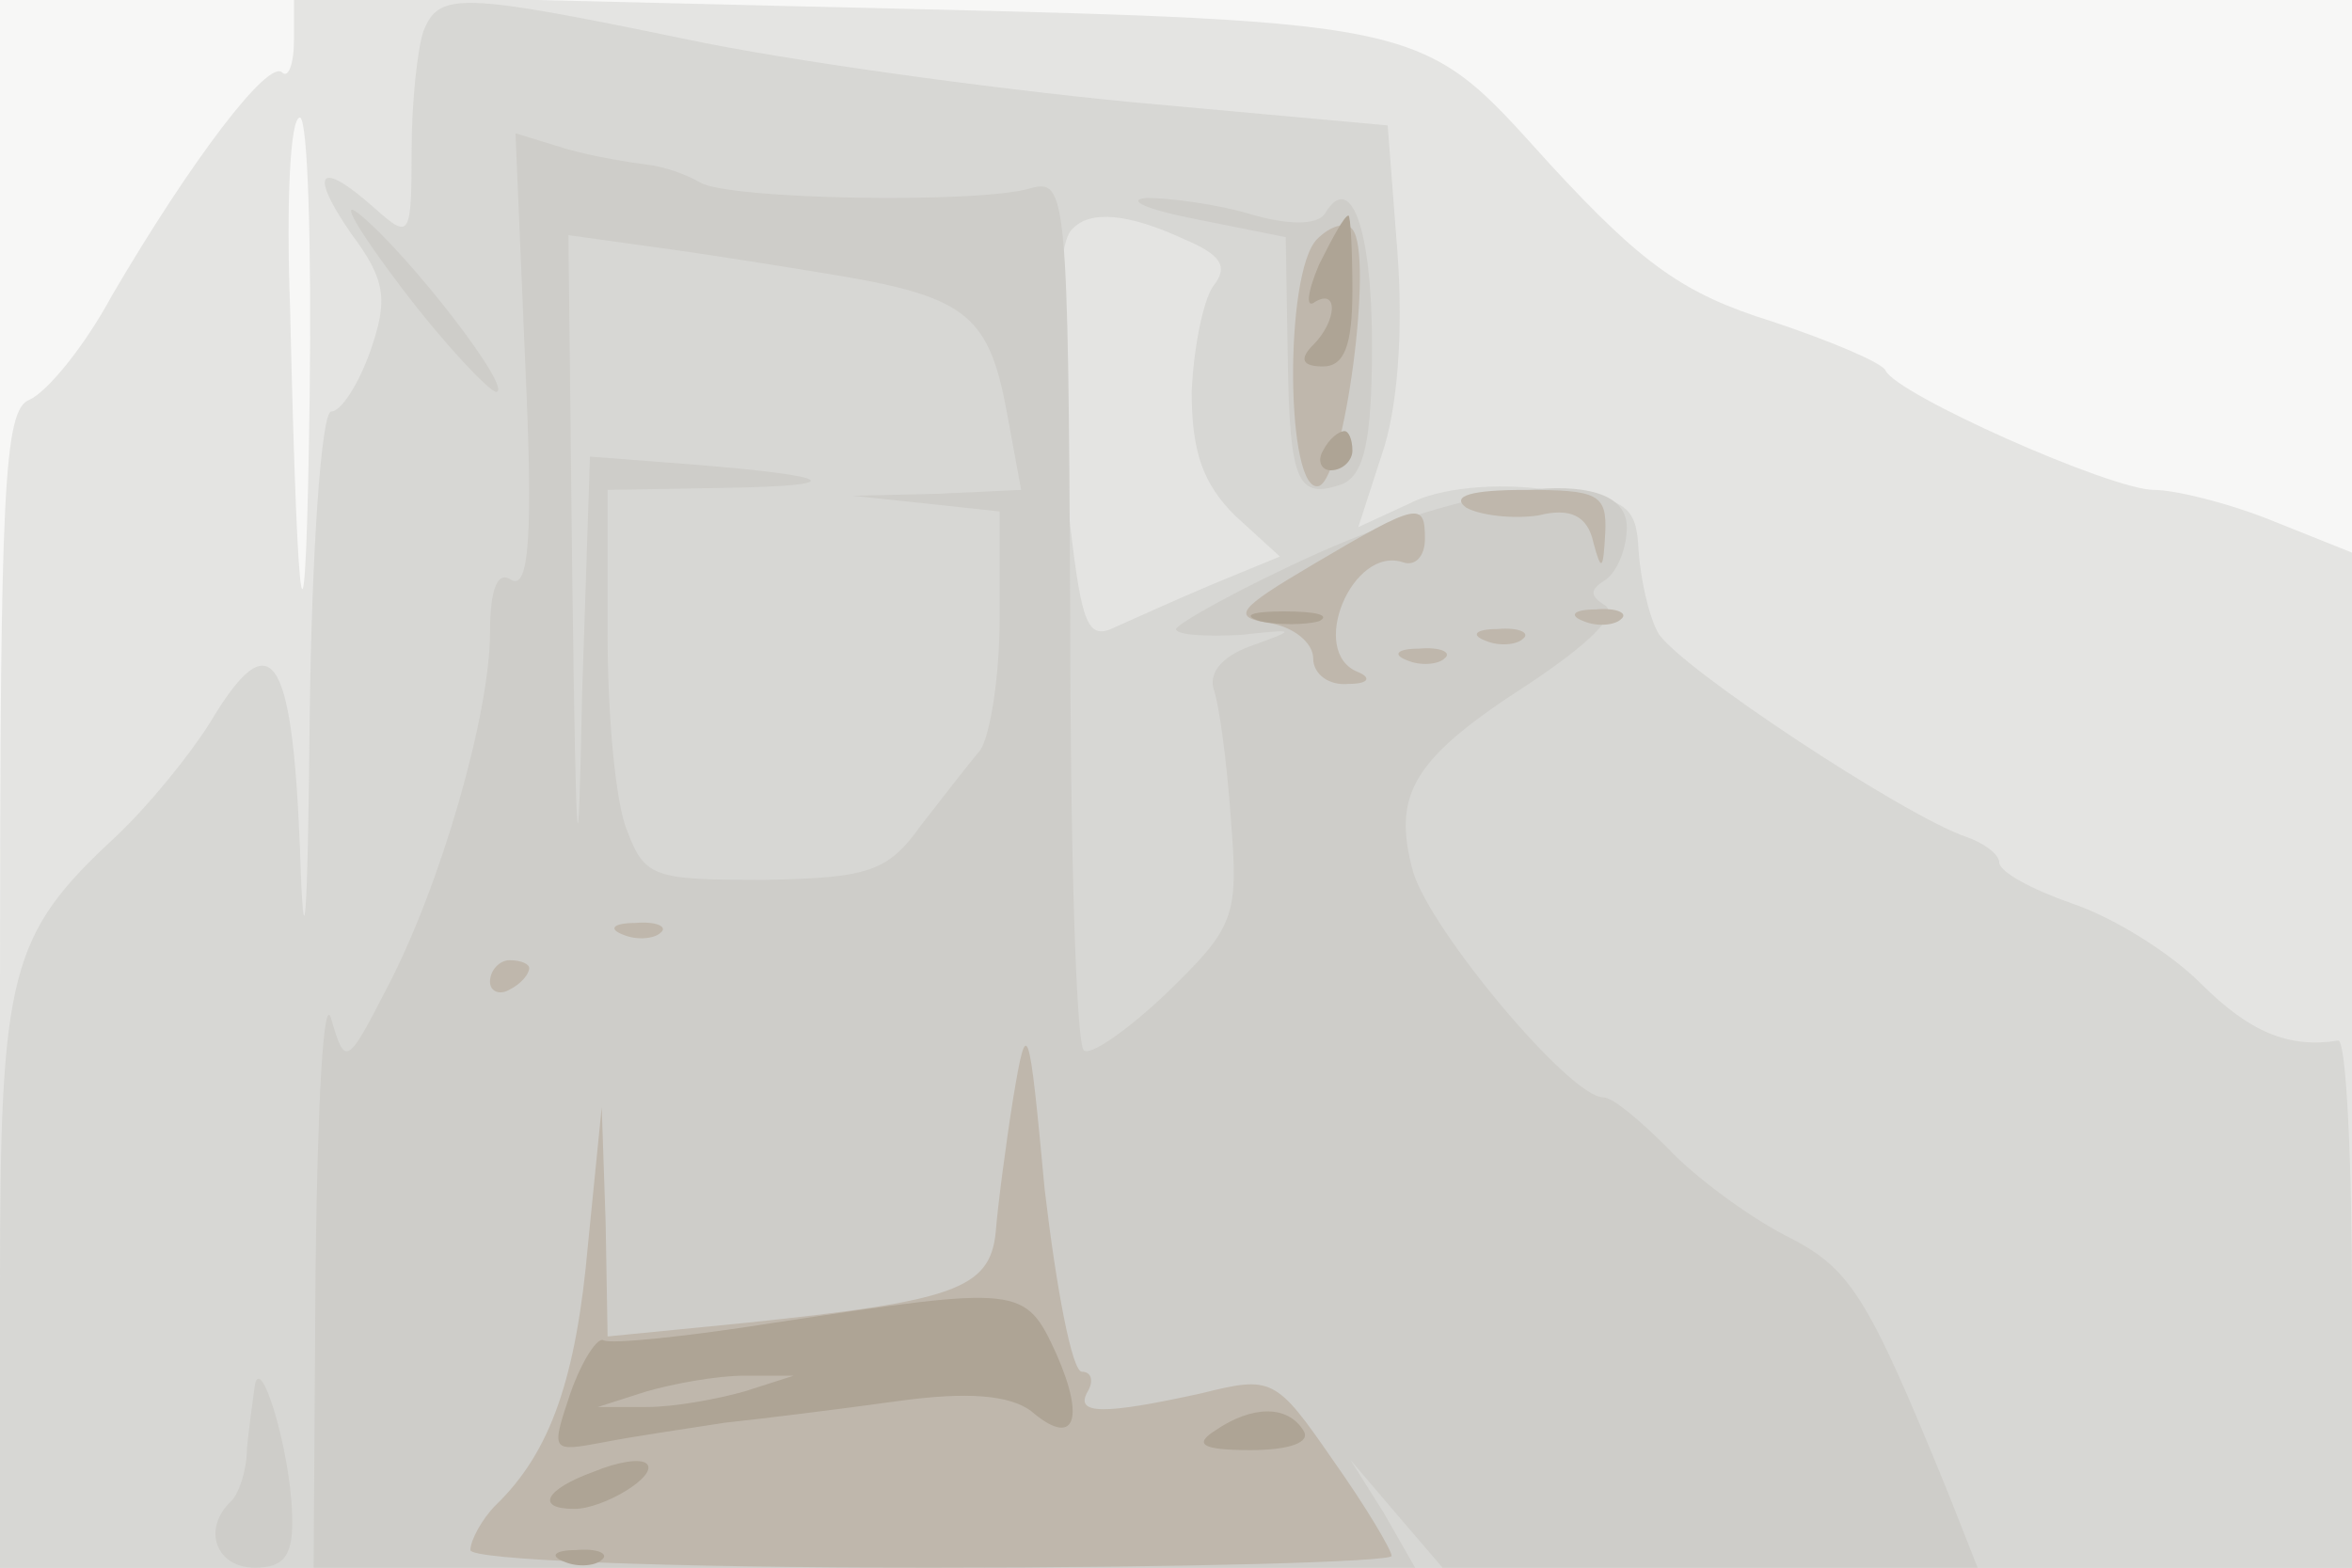
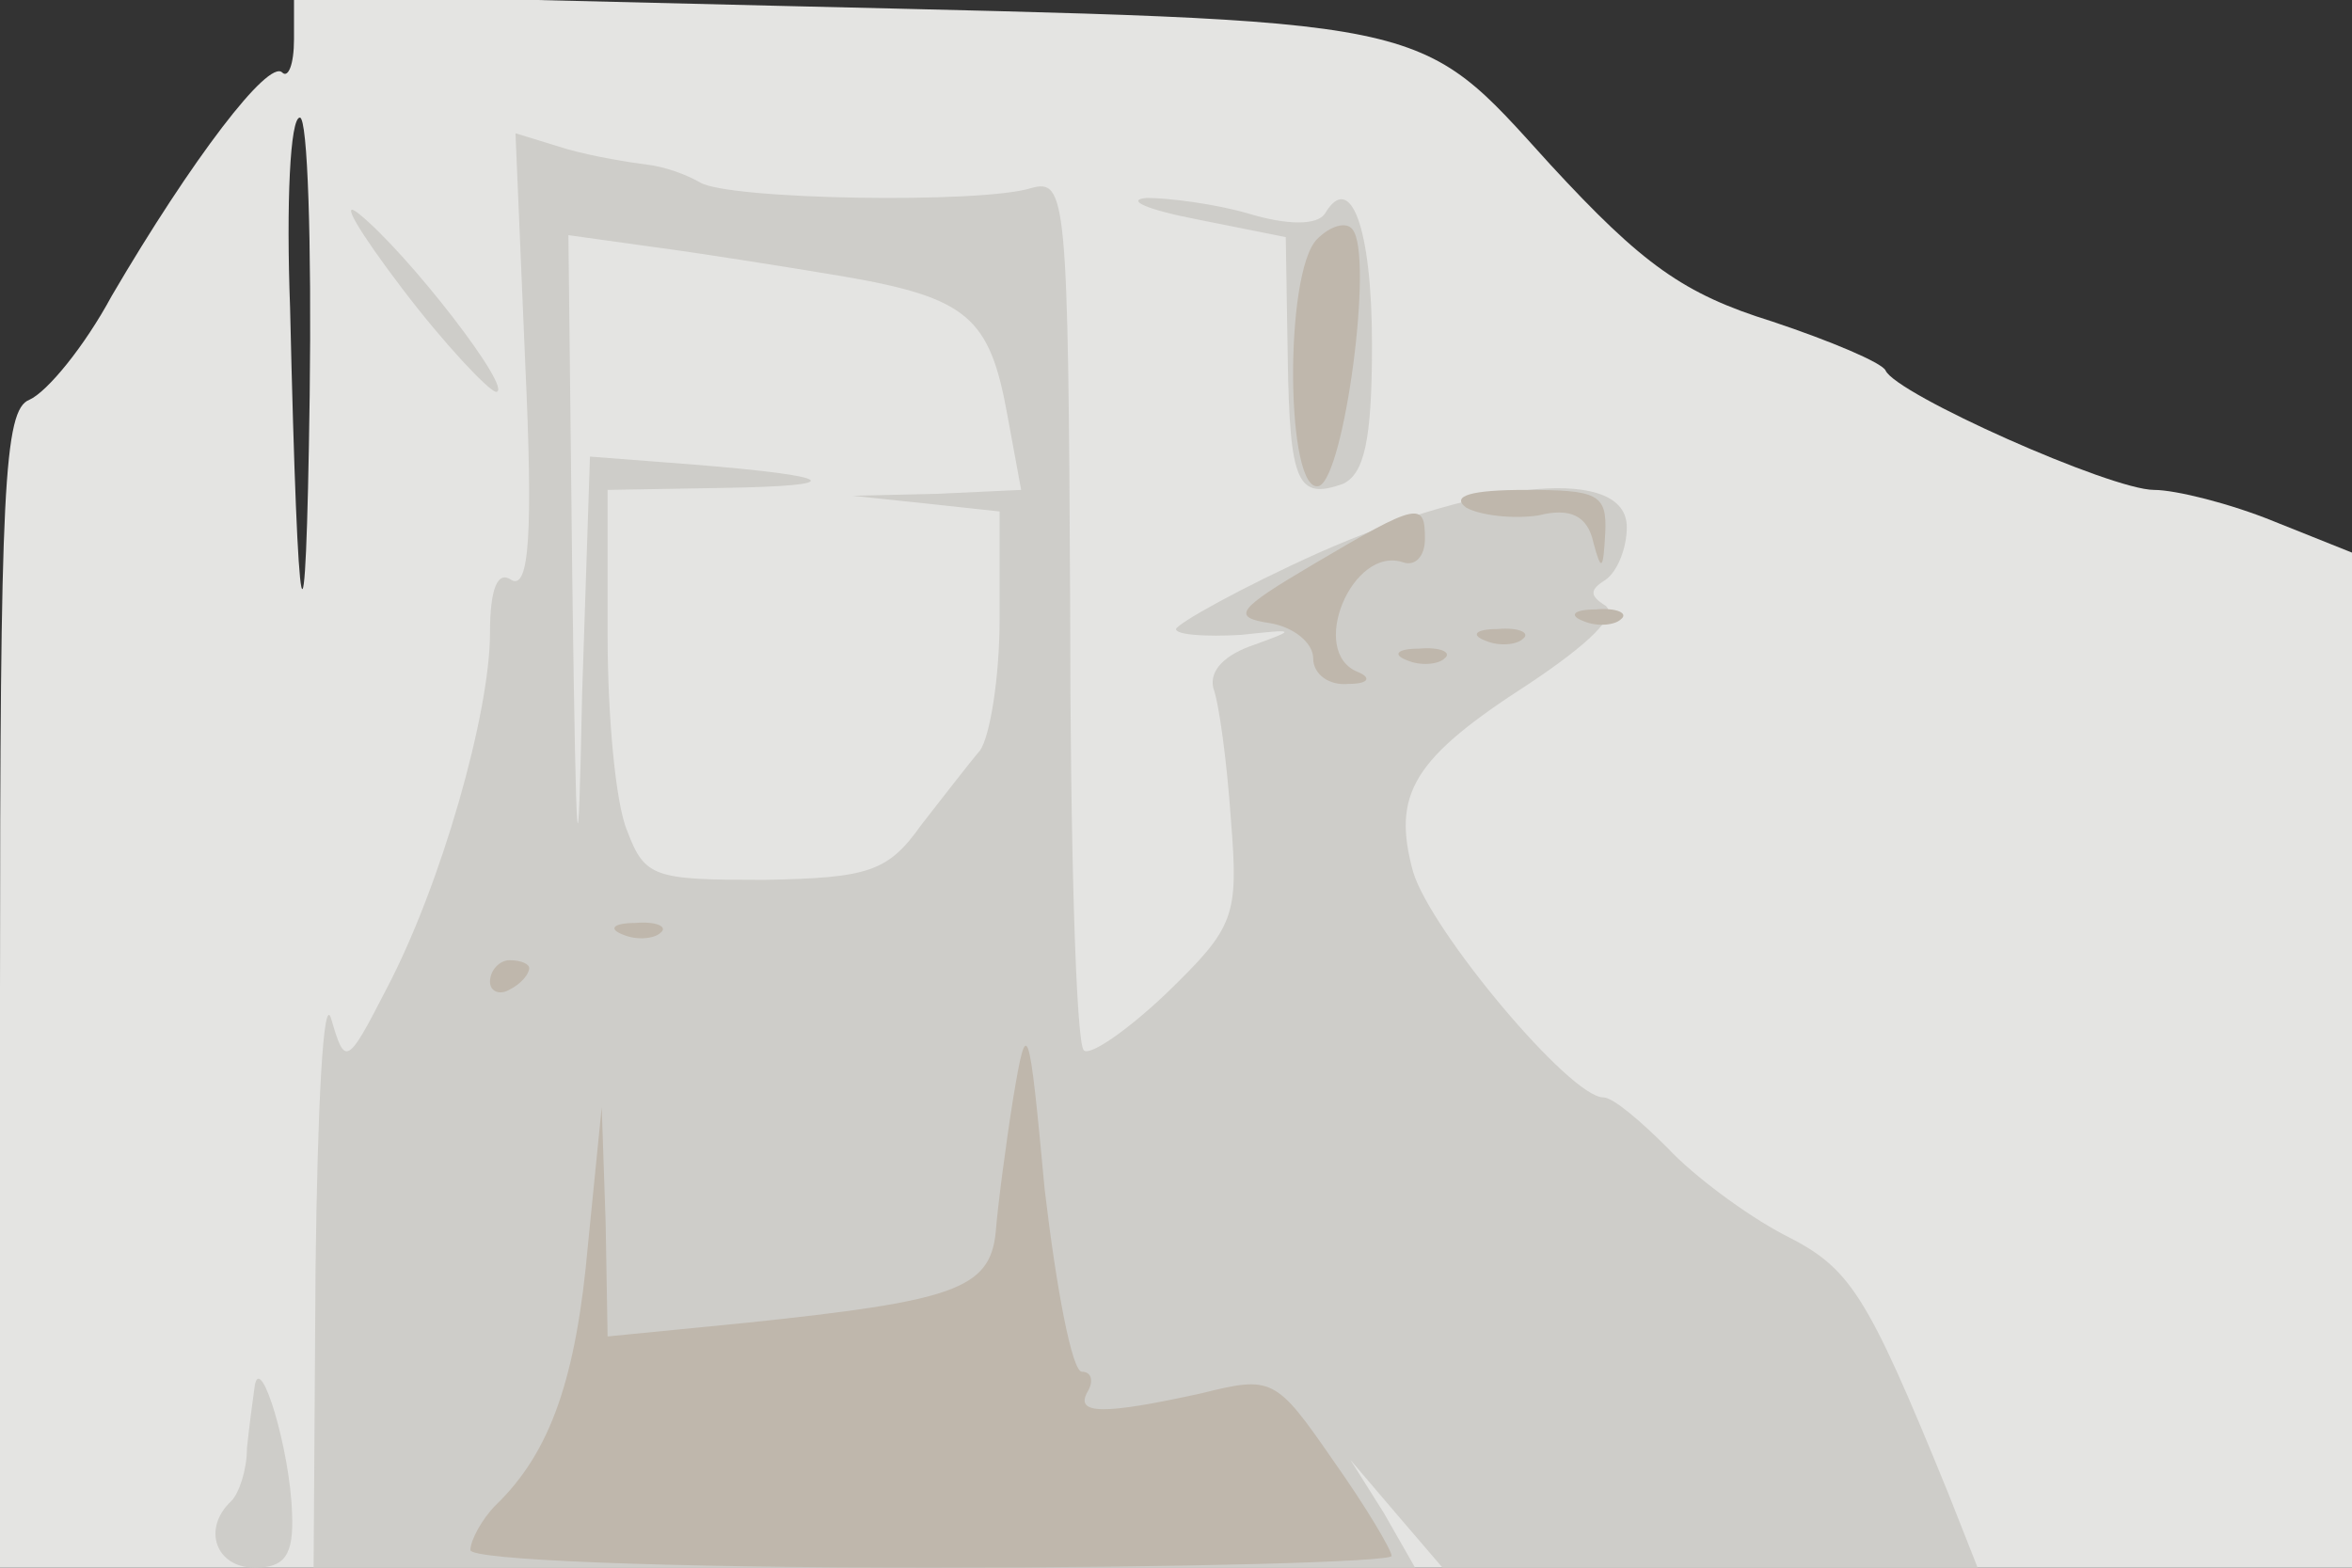
<svg xmlns="http://www.w3.org/2000/svg" width="120" height="80">
  <rect width="100%" height="100%" fill="#333333" stroke="none" />
  <g>
    <svg width="120" height="80" />
    <svg width="120" height="80" version="1.0" viewBox="0 0 120 80">
      <g fill="#f7f7f6" transform="matrix(.1 0 0 -.1 0 80)">
-         <path d="M0 400V0h1200v800H0V400z" />
-       </g>
+         </g>
    </svg>
    <svg width="120" height="80" version="1.0" viewBox="0 0 120 80">
      <g fill="#e4e4e2" transform="matrix(.1 0 0 -.1 0 80)">
        <path d="M150 780c0-13-3-20-6-17-7 7-46-44-87-114-14-26-33-49-42-53-13-5-15-45-15-301V0h1200v518l-40 16c-22 9-50 16-61 16-22 0-132 49-137 61-2 4-28 15-58 25-45 14-66 29-113 80-69 76-56 73-393 81l-248 6v-23zm8-182c-2-146-6-129-10 45-2 53 0 97 5 97 4 0 6-64 5-142z" />
      </g>
    </svg>
    <svg width="120" height="80" version="1.0" viewBox="0 0 120 80">
      <g fill="#d7d7d4" transform="matrix(.1 0 0 -.1 0 80)">
-         <path d="M216 784c-3-9-6-36-6-61 0-44-1-45-18-30-29 26-35 20-13-12 18-24 19-34 10-60-6-17-15-31-20-31s-10-71-11-157c-1-107-3-128-5-65-4 100-15 115-46 63-10-16-31-42-48-58C5 323 0 304 0 145V0h1200v135c0 74-3 134-7 134-25-4-45 4-70 29-16 16-45 34-66 41-20 7-37 16-37 21 0 4-8 10-17 13-32 11-147 87-157 104-5 9-9 28-10 42-1 23-6 27-46 31-26 4-56 1-71-7l-26-12 12 37c8 23 11 62 8 103l-5 65-132 12c-72 7-174 21-226 32-116 24-126 24-134 4zm388-106c19-8 23-14 15-24-5-7-10-31-11-54 0-31 6-47 22-63l23-21-34-14c-19-8-41-18-50-22-14-7-17 1-23 52-8 79-8 143 1 151 9 10 29 8 57-5z" />
-       </g>
+         </g>
    </svg>
    <svg width="120" height="80" version="1.0" viewBox="0 0 120 80">
      <g fill="#cecdc9" transform="matrix(.1 0 0 -.1 0 80)">
        <path d="M268 614c4-86 2-115-7-110-7 5-11-4-11-27 0-41-25-129-53-182-20-39-21-39-28-15-4 14-7-44-8-127L160 0h562l-16 28-17 27 23-27 24-28h273l-15 38c-42 103-50 115-84 132-19 10-46 30-59 44-14 14-28 26-33 26-17 0-88 85-97 115-11 40 0 58 59 96 30 20 46 35 39 40-8 5-8 8 0 13 6 4 11 16 11 27 0 31-71 25-157-13-40-18-72-36-73-39 0-3 15-4 33-3 28 3 29 3 7-5-15-5-23-13-21-22 3-8 7-38 9-67 4-50 2-55-33-89-20-19-39-32-42-29-4 3-7 105-7 226-1 210-2 219-20 214-25-8-155-6-169 3-7 4-18 8-27 9-8 1-27 4-41 8l-26 8 5-118zm162 45c64-11 75-21 84-71l7-38-43-2-43-1 38-4 37-4v-55c0-30-5-60-10-67-6-7-19-24-30-38-17-24-27-27-80-28-56 0-61 1-70 25-6 14-10 59-10 100v74l58 1c66 1 60 6-15 12l-52 4-4-121c-2-100-3-91-5 57l-2 177 43-6c23-3 67-10 97-15zm-225-6c22-29 44-52 48-53 10 0-45 71-70 91-10 8 0-9 22-38zm406 35 45-9 1-61c1-65 5-73 28-65 11 5 15 22 15 71 0 60-11 89-24 67-4-6-19-6-39 0-17 5-41 8-52 8-11-1 0-6 26-11zM130 93c-1-7-3-22-4-32 0-11-4-23-8-27-15-14-8-34 12-34 15 0 20 6 19 28-1 32-16 82-19 65z" />
      </g>
    </svg>
    <svg width="120" height="80" version="1.0" viewBox="0 0 120 80">
      <g fill="#bfb7ac" transform="matrix(.1 0 0 -.1 0 80)">
        <path d="M672 678c-17-17-16-131 1-126 13 5 28 118 17 131-3 4-11 2-18-5zm76-137c7-4 24-6 37-4 16 4 25 0 28-14 4-15 5-14 6 5 1 20-4 22-41 22-27 0-38-3-30-9zm-78-29c-39-23-42-27-22-30 12-2 22-10 22-18s8-14 18-13c10 0 12 3 5 6-26 10-3 65 23 56 6-2 11 3 11 12 0 19-3 19-57-13zm138-29c7-3 16-2 19 1 4 3-2 6-13 5-11 0-14-3-6-6zm-50-10c7-3 16-2 19 1 4 3-2 6-13 5-11 0-14-3-6-6zm-40-10c7-3 16-2 19 1 4 3-2 6-13 5-11 0-14-3-6-6zM318 323c7-3 16-2 19 1 4 3-2 6-13 5-11 0-14-3-6-6zm-68-24c0-5 5-7 10-4 6 3 10 8 10 11 0 2-4 4-10 4-5 0-10-5-10-11zm267-59c-4-25-8-56-9-69-3-29-22-35-127-46l-71-7-1 58-2 59-7-70c-6-68-19-106-47-133-7-7-13-18-13-23s97-9 235-9c129 0 235 3 235 6s-13 25-30 49c-29 42-31 43-67 34-50-11-65-11-58 1 3 5 2 10-3 10s-13 42-19 93c-8 86-9 89-16 47z" />
      </g>
    </svg>
    <svg width="120" height="80" version="1.0" viewBox="0 0 120 80">
      <g fill="#aea495" transform="matrix(.1 0 0 -.1 0 80)">
-         <path d="M673 665c-6-14-7-23-2-19 12 7 11-10-1-22-7-7-6-11 5-11s15 11 15 39c0 21-1 38-2 38-2 0-8-11-15-25zm2-95c-3-5-1-10 4-10 6 0 11 5 11 10 0 6-2 10-4 10-3 0-8-4-11-10zm-32-87c9-2 23-2 30 0 6 3-1 5-18 5-16 0-22-2-12-5zM395 125c-44-7-83-11-87-9-3 2-11-10-17-27-10-30-10-30 17-25 15 3 43 7 62 10 19 2 59 7 88 11 36 5 57 3 68-5 22-19 28-5 13 29-16 35-18 35-144 16zm-15-35c-14-4-36-8-50-8h-25l25 8c14 4 36 8 50 8h25l-25-8zm240-20c-11-7-7-10 18-10 20 0 31 4 27 10-8 13-26 13-45 0zM303 49c-25-9-30-19-10-19 15 0 43 17 37 23-3 3-15 1-27-4zM288 3c7-3 16-2 19 1 4 3-2 6-13 5-11 0-14-3-6-6z" />
-       </g>
+         </g>
    </svg>
  </g>
</svg>